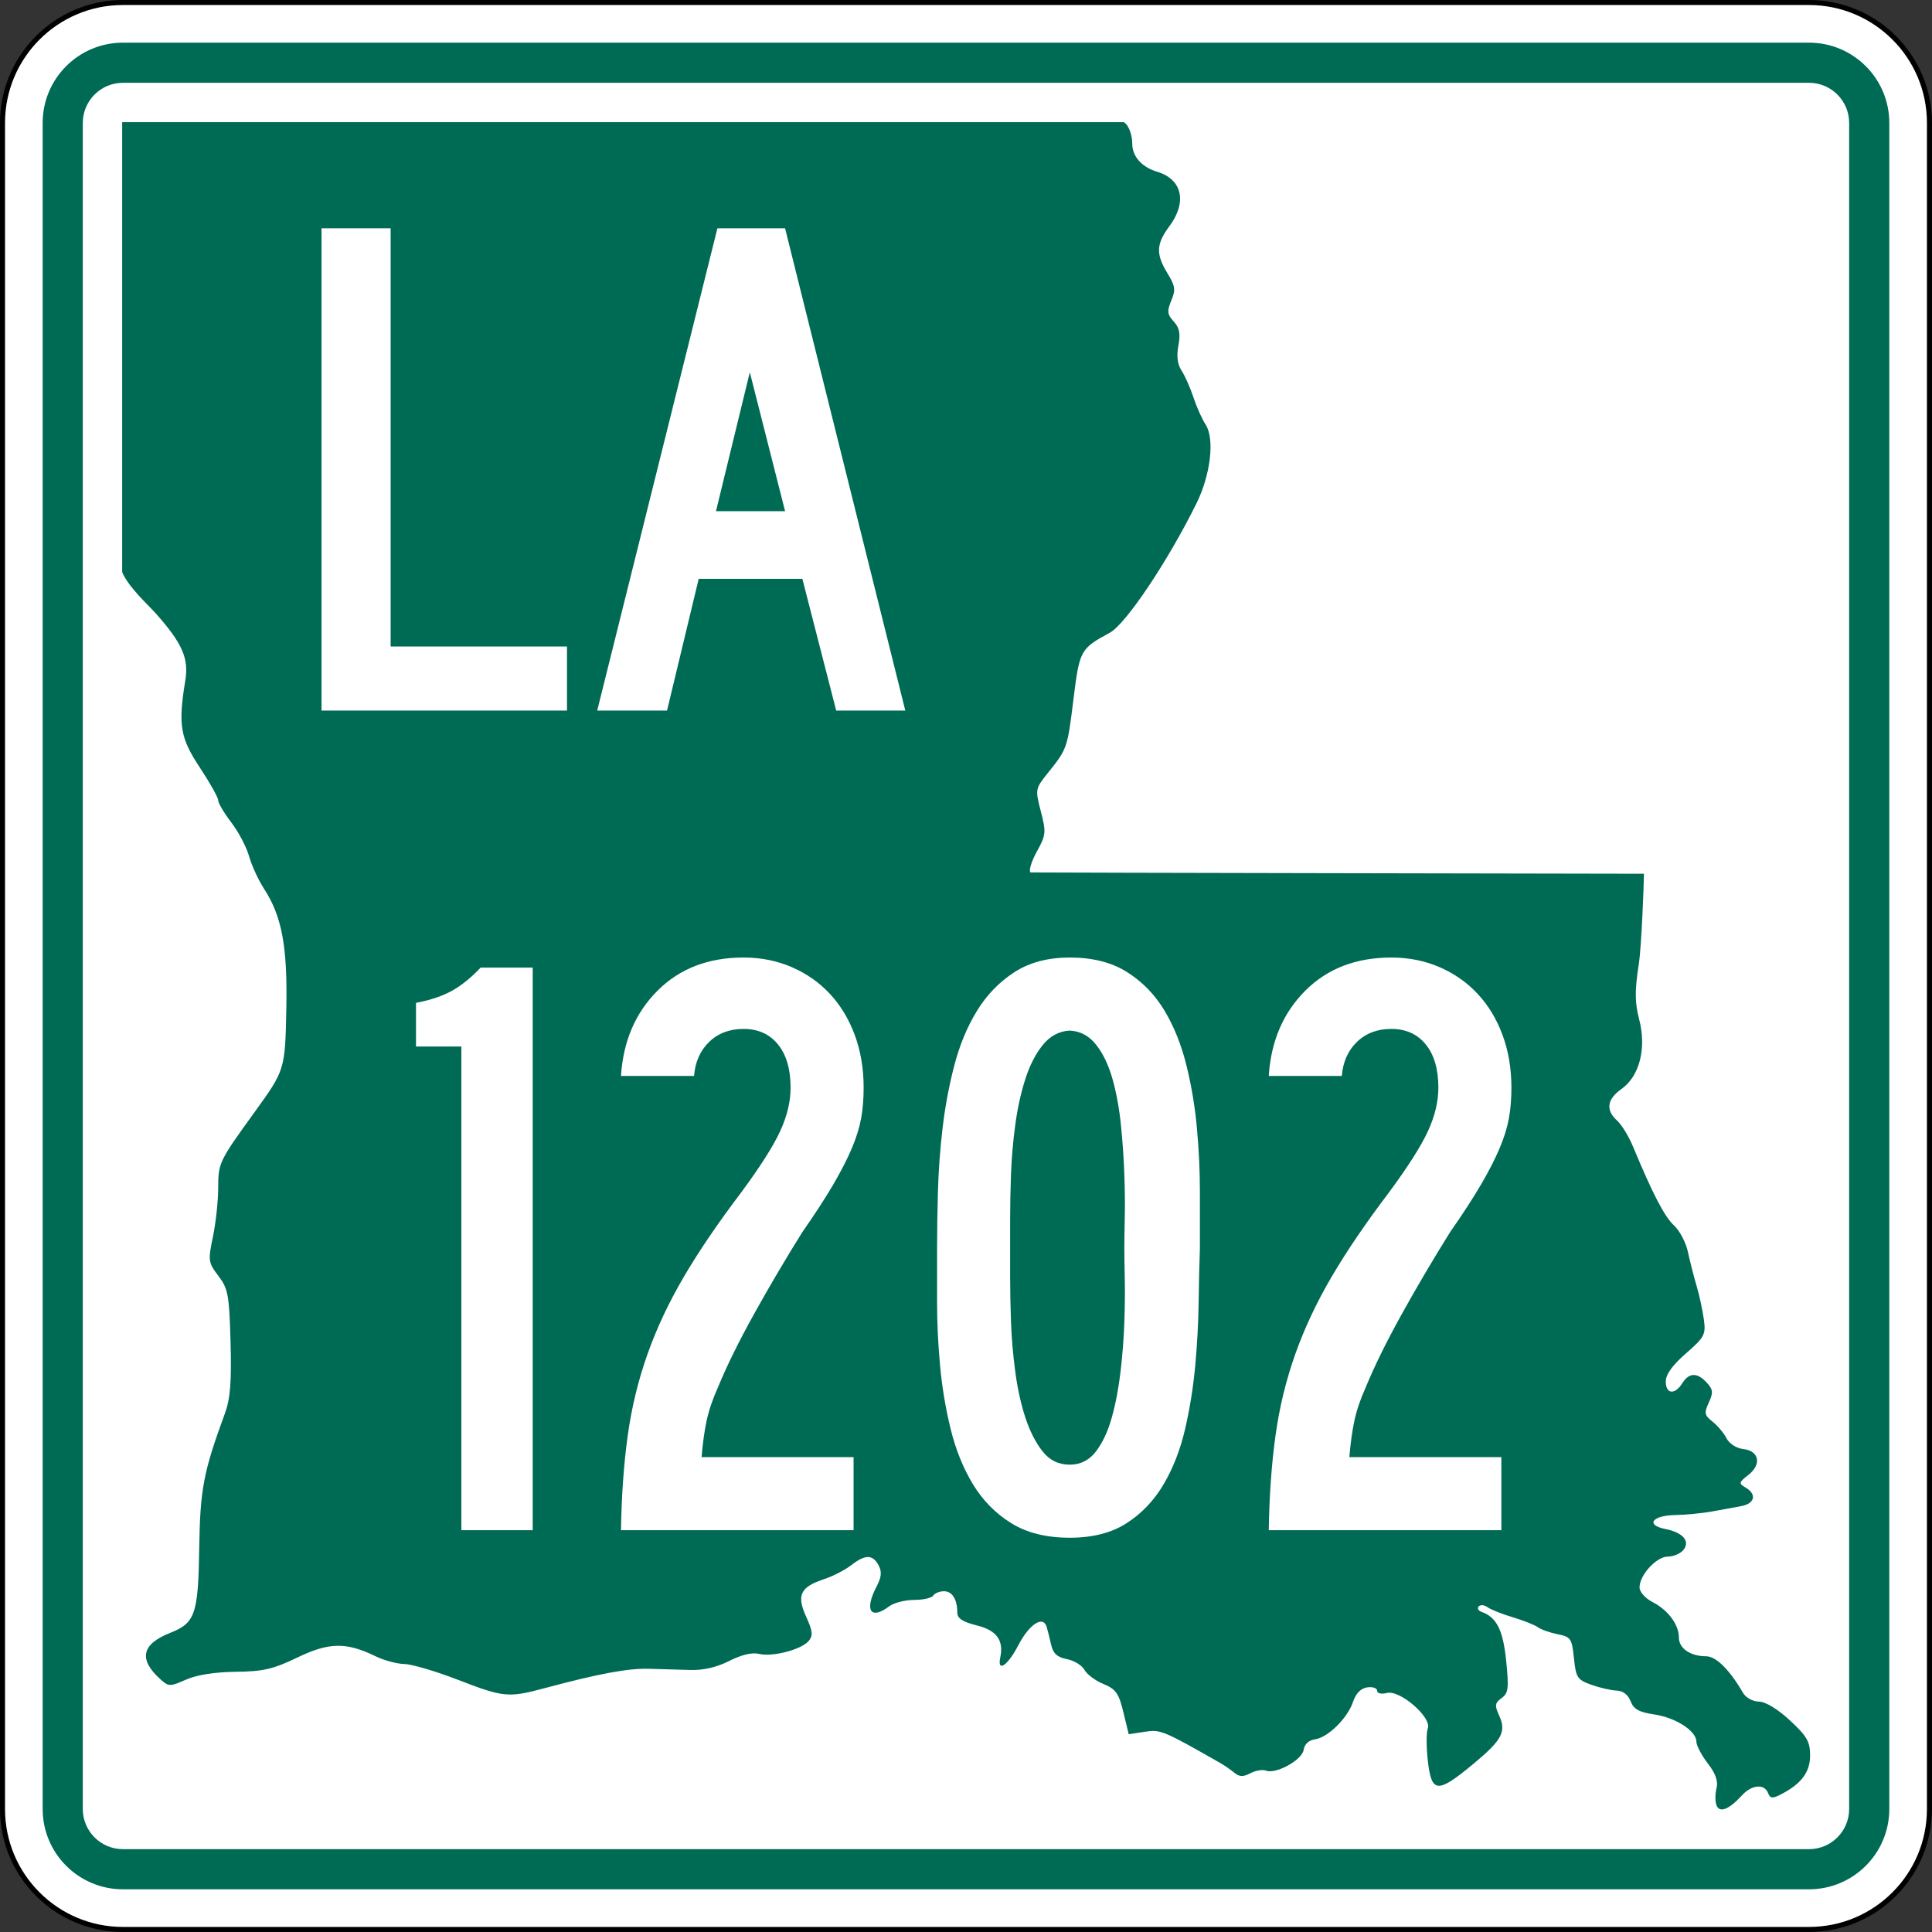
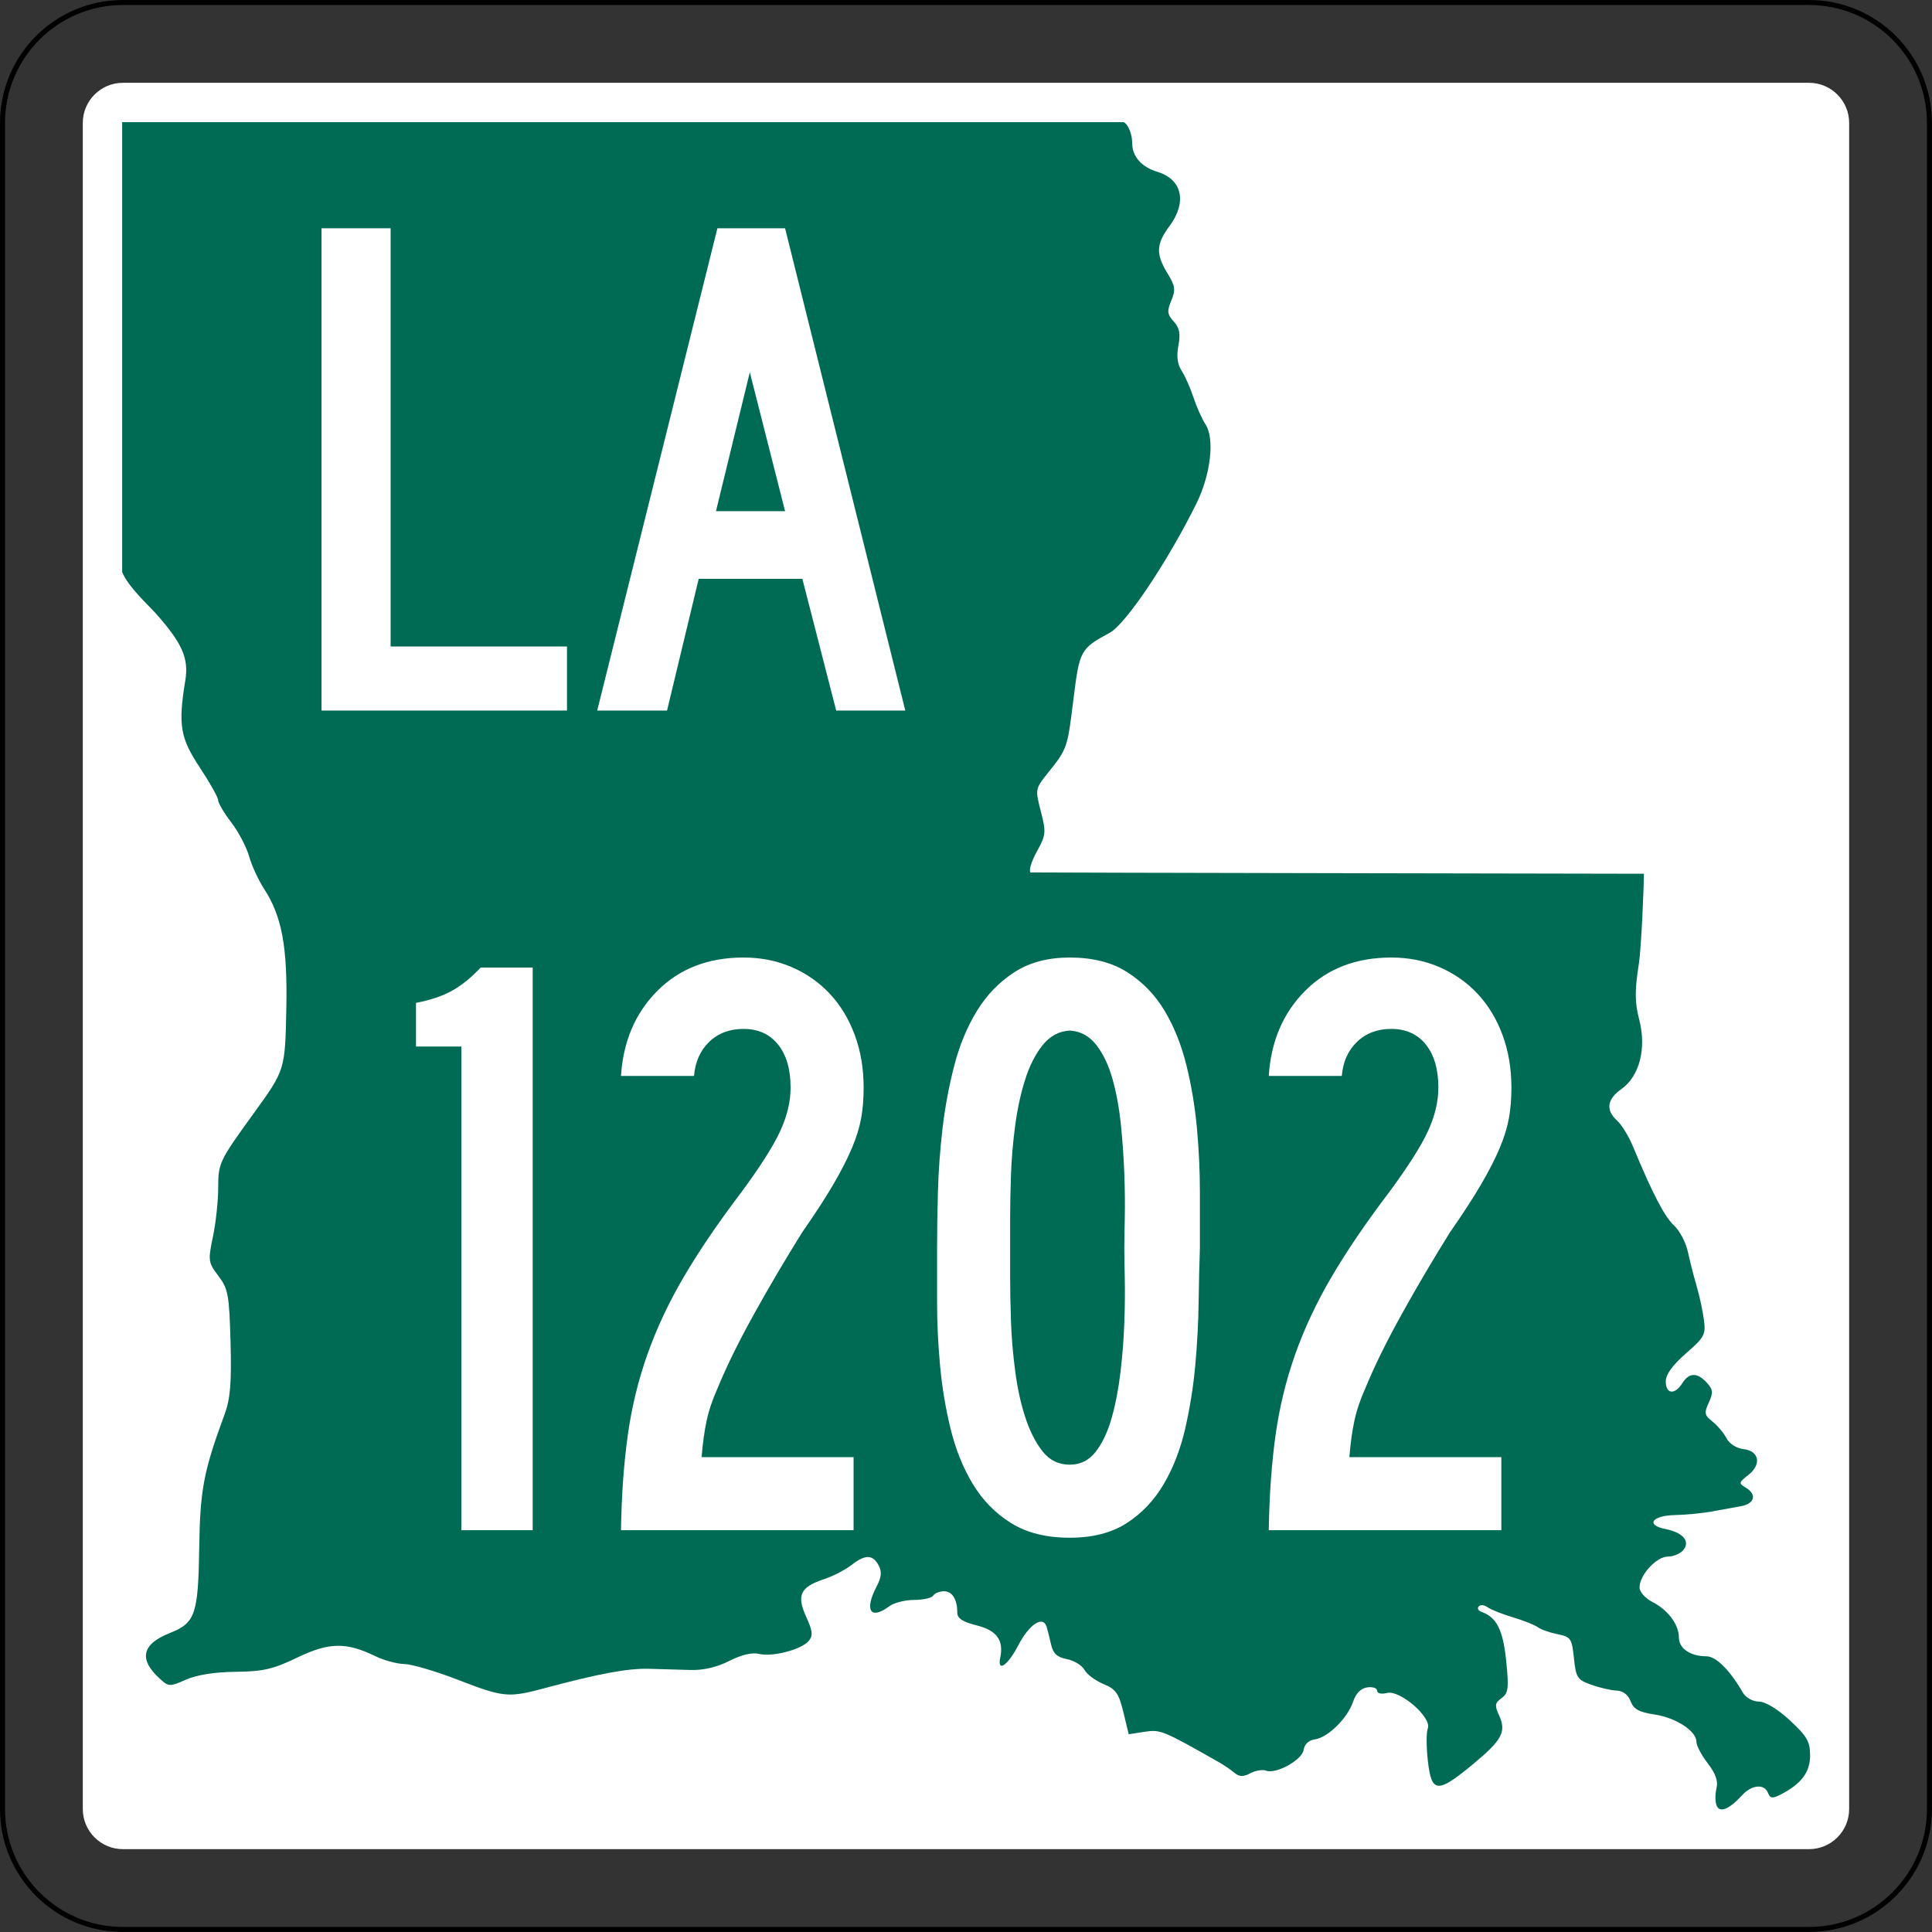
<svg xmlns="http://www.w3.org/2000/svg" xmlns:ns1="http://www.inkscape.org/namespaces/inkscape" xmlns:ns2="http://sodipodi.sourceforge.net/DTD/sodipodi-0.dtd" version="1.1" width="601" height="601" viewBox="0 0 601 601" id="Layer_1" xml:space="preserve" style="overflow:visible" ns1:version="0.48.2 r9819" ns2:docname="Louisiana_1173.svg">
  <rect x="0" y="0" width="601" height="601" fill="#333333" stroke="none" />
  <ns2:namedview pagecolor="#ffffff" bordercolor="#666666" borderopacity="1" objecttolerance="10" gridtolerance="10" guidetolerance="10" ns1:pageopacity="0" ns1:pageshadow="2" ns1:window-width="1366" ns1:window-height="706" id="namedview3043" showgrid="false" ns1:zoom="0.86023295" ns1:cx="300.5" ns1:cy="300.5" ns1:window-x="-8" ns1:window-y="-8" ns1:window-maximized="1" ns1:current-layer="Layer_1" />
  <defs id="defs60">
	
	
	
	
	
</defs>
  <g id="g3903">
    <g transform="scale(1.561,1.561)" id="g5">
      <g id="g7">
-         <path d="m 0.5,24.5 c 0,-13.255 10.745,-24 24,-24 h 336 c 13.254,0 24,10.745 24,24 v 336 c 0,13.255 -10.746,24 -24,24 H 24.5 c -13.255,0 -24,-10.745 -24,-24 v -336 l 0,0 z" id="path9" style="fill:#ffffff" />
-         <path d="M 192.5,192.5" id="path11" style="fill:#ffffff" />
-       </g>
+         </g>
      <g id="g13">
-         <path d="m 0.5,24.5 c 0,-13.255 10.745,-24 24,-24 h 336 c 13.254,0 24,10.745 24,24 v 336 c 0,13.255 -10.746,24 -24,24 H 24.5 c -13.255,0 -24,-10.745 -24,-24 v -336 l 0,0 z" id="path15" style="fill:none;stroke:#000000;stroke-linecap:round;stroke-linejoin:round;stroke-miterlimit:3.864" />
-         <path d="M 192.5,192.5" id="path17" style="fill:none;stroke:#000000;stroke-linecap:round;stroke-linejoin:round;stroke-miterlimit:3.864" />
+         <path d="m 0.5,24.5 c 0,-13.255 10.745,-24 24,-24 h 336 c 13.254,0 24,10.745 24,24 v 336 c 0,13.255 -10.746,24 -24,24 H 24.5 c -13.255,0 -24,-10.745 -24,-24 v -336 l 0,0 " id="path15" style="fill:none;stroke:#000000;stroke-linecap:round;stroke-linejoin:round;stroke-miterlimit:3.864" />
      </g>
    </g>
    <g transform="scale(1.561,1.561)" id="g19">
      <g id="g21">
-         <path d="m 8.5,24.5 c 0,-8.837 7.164,-16 16,-16 h 336 c 8.836,0 16,7.163 16,16 v 336 c 0,8.837 -7.164,16 -16,16 H 24.5 c -8.836,0 -16,-7.163 -16,-16 v -336 l 0,0 z" id="path23" style="fill:#006b54" />
        <path d="M 192.5,192.5" id="path25" style="fill:#006b54" />
      </g>
    </g>
    <g transform="scale(1.561,1.561)" id="g27">
      <g id="g29">
        <path d="m 16.5,24.5 c 0,-4.418 3.582,-8 8,-8 h 336 c 4.418,0 8,3.582 8,8 v 336 c 0,4.419 -3.582,8 -8,8 H 24.5 c -4.418,0 -8,-3.581 -8,-8 v -336 l 0,0 z" id="path31" style="fill:#ffffff" />
-         <path d="M 192.5,192.5" id="path33" style="fill:#ffffff" />
      </g>
    </g>
    <g transform="matrix(1.527,0,0,1.58,5.175,0.864)" id="g35" style="fill:#006b54;fill-opacity:1;overflow:visible">
      <path d="m 346.297,354.895 c -0.294,-0.732 -0.295,-2.239 -0.005,-3.349 0.368,-1.408 -0.17,-2.893 -1.782,-4.918 -1.271,-1.597 -2.312,-3.51 -2.312,-4.253 0,-2.12 -4.194,-4.745 -8.591,-5.376 -3.105,-0.447 -4.192,-1.033 -4.815,-2.604 -0.507,-1.276 -1.555,-2.051 -2.831,-2.092 -1.115,-0.036 -3.43,-0.547 -5.146,-1.138 -2.877,-0.989 -3.152,-1.396 -3.563,-5.237 -0.416,-3.889 -0.636,-4.201 -3.335,-4.726 -1.59,-0.309 -3.395,-0.925 -4.01,-1.37 -0.615,-0.443 -2.923,-1.33 -5.129,-1.969 -2.205,-0.639 -4.52,-1.529 -5.144,-1.981 -0.625,-0.451 -1.427,-0.522 -1.782,-0.156 -0.355,0.366 -0.096,0.853 0.578,1.081 3.072,1.045 4.379,3.556 5.018,9.643 0.568,5.432 0.449,6.361 -0.94,7.334 -1.356,0.951 -1.435,1.447 -0.524,3.361 1.553,3.263 0.656,4.887 -5.35,9.692 -7.196,5.759 -8.391,5.67 -9.141,-0.679 -0.324,-2.739 -0.331,-5.623 -0.016,-6.41 0.86,-2.146 -5.653,-7.615 -8.311,-6.977 -1.162,0.278 -2.008,0.091 -2.008,-0.446 0,-0.512 -0.901,-0.807 -2.005,-0.657 -1.307,0.178 -2.314,1.164 -2.896,2.832 -1.126,3.236 -5.123,7.043 -7.771,7.403 -1.259,0.171 -2.131,0.953 -2.296,2.058 -0.298,1.998 -5.631,4.852 -7.667,4.104 -0.705,-0.259 -2.142,-0.03 -3.19,0.507 -1.469,0.753 -2.227,0.726 -3.283,-0.114 -0.756,-0.601 -2.1,-1.491 -2.988,-1.979 -11.588,-6.368 -12.025,-6.542 -15.259,-6.065 l -3.253,0.479 -1.09,-4.35 c -0.929,-3.708 -1.53,-4.527 -4.065,-5.542 -1.637,-0.653 -3.377,-1.907 -3.866,-2.785 -0.491,-0.878 -2.098,-1.827 -3.572,-2.108 -2.011,-0.385 -2.817,-1.107 -3.225,-2.886 -0.3,-1.305 -0.709,-2.88 -0.912,-3.501 -0.738,-2.266 -3.547,-0.472 -5.779,3.689 -2.136,3.984 -4.312,5.404 -3.66,2.388 0.736,-3.406 -0.727,-5.349 -4.76,-6.321 -2.879,-0.693 -3.994,-1.391 -3.994,-2.498 0,-2.644 -1.02,-4.234 -2.715,-4.234 -0.899,0 -1.882,0.385 -2.185,0.854 -0.303,0.469 -2.053,0.854 -3.891,0.854 -1.838,0 -4.12,0.563 -5.071,1.252 -3.808,2.758 -5.116,0.81 -2.594,-3.862 1.024,-1.896 1.127,-2.948 0.414,-4.224 -1.201,-2.148 -2.721,-2.148 -5.575,9.8e-4 -1.242,0.937 -3.762,2.183 -5.602,2.772 -4.772,1.532 -5.555,3.15 -3.563,7.381 1.328,2.818 1.423,3.707 0.512,4.759 -1.479,1.706 -7.414,3.195 -10.132,2.542 -1.375,-0.331 -3.566,0.172 -6.047,1.389 -2.525,1.236 -5.296,1.862 -7.899,1.783 -2.205,-0.066 -6.014,-0.174 -8.464,-0.236 -4.301,-0.11 -10.177,0.946 -21.347,3.838 -7.301,1.891 -8.306,1.795 -17.572,-1.672 -4.479,-1.676 -9.381,-3.072 -10.895,-3.103 -1.513,-0.03 -4.154,-0.716 -5.87,-1.523 -5.995,-2.823 -9.473,-2.771 -15.943,0.241 -4.943,2.301 -6.954,2.751 -12.567,2.812 -4.253,0.047 -7.932,0.607 -10.118,1.543 -3.272,1.399 -3.521,1.396 -5.206,-0.064 -4.488,-3.889 -3.863,-6.899 1.889,-9.104 5.215,-1.998 5.801,-3.631 6.01,-16.764 0.184,-11.553 0.862,-14.99 5.215,-26.438 1.122,-2.949 1.389,-6.181 1.165,-14.078 -0.264,-9.312 -0.491,-10.504 -2.472,-13.033 -2.08,-2.654 -2.131,-3.014 -1.114,-7.729 0.586,-2.722 1.069,-7.036 1.072,-9.588 0.004,-4.933 0.165,-5.256 7.31,-14.802 6.318,-8.441 6.318,-8.445 6.568,-20.544 0.25,-12.175 -0.903,-18.157 -4.546,-23.572 -1.142,-1.697 -2.511,-4.577 -3.044,-6.399 -0.533,-1.823 -2.167,-4.822 -3.63,-6.666 -1.465,-1.844 -2.663,-3.799 -2.663,-4.347 0,-0.548 -1.686,-3.455 -3.745,-6.46 -4.005,-5.843 -4.437,-8.351 -2.95,-17.14 0.735,-4.345 -0.609,-7.3 -5.997,-13.174 -1.39,-1.518 -5.605,-5.185 -6.866,-8.151 0,-29.531 0,-59.062 0,-88.593 72.183,0.003 110.679,-0.005 204.026,0 1.092,0.56 1.74,2.673 1.74,4.178 0,2.577 1.908,4.667 5.117,5.603 5.074,1.48 6.104,5.974 2.455,10.71 -2.705,3.511 -2.787,5.508 -0.383,9.285 1.576,2.478 1.687,3.237 0.77,5.355 -0.904,2.091 -0.828,2.719 0.493,4.117 1.18,1.249 1.412,2.405 0.954,4.742 -0.407,2.079 -0.195,3.696 0.65,4.94 0.689,1.016 1.777,3.384 2.416,5.261 0.639,1.877 1.752,4.282 2.472,5.343 1.89,2.782 1.034,9.896 -1.87,15.561 -5.881,11.466 -14.379,23.719 -17.639,25.428 -6.004,3.149 -6.173,3.448 -7.404,13.088 -1.238,9.689 -1.268,9.768 -5.225,14.535 -2.566,3.093 -2.588,3.205 -1.424,7.556 1.105,4.126 1.052,4.646 -0.807,7.896 -1.095,1.913 -1.682,3.769 -1.307,4.123 0.006,0.046 124.977,0.259 124.977,0.259 0.004,1.503 -0.469,14.146 -1.05,17.801 -0.841,5.284 -0.821,7.525 0.093,10.938 1.511,5.646 0.052,11.134 -3.627,13.642 -2.944,2.008 -3.254,4.16 -0.891,6.208 0.912,0.791 2.356,3.059 3.209,5.039 4.068,9.446 6.444,13.87 8.375,15.596 1.157,1.034 2.434,3.365 2.836,5.182 0.402,1.814 1.2,4.834 1.772,6.712 0.573,1.877 1.244,4.864 1.491,6.637 0.417,2.98 0.141,3.485 -3.654,6.685 -2.749,2.317 -4.105,4.141 -4.105,5.521 0,2.499 1.832,2.692 3.357,0.354 1.391,-2.134 3.055,-2.17 5.002,-0.111 1.279,1.354 1.34,1.95 0.402,3.919 -0.975,2.052 -0.887,2.489 0.754,3.737 1.022,0.777 2.306,2.252 2.854,3.277 0.577,1.082 2.018,1.976 3.438,2.133 3.246,0.359 3.766,3.033 0.992,5.115 -1.938,1.454 -1.979,1.643 -0.539,2.46 2.33,1.323 1.883,3.166 -0.891,3.661 -1.348,0.24 -4.055,0.717 -6.014,1.061 -1.96,0.342 -5.332,0.656 -7.491,0.697 -4.682,0.088 -6.023,1.965 -1.961,2.742 3.612,0.691 5.149,2.438 3.66,4.156 -0.61,0.705 -2.033,1.28 -3.163,1.28 -2.3,0 -5.746,3.638 -5.746,6.065 0,0.874 1.162,2.145 2.619,2.866 3.193,1.581 5.399,4.446 5.399,7.013 0,2.129 2.345,3.679 5.565,3.679 2.002,0 4.782,2.667 7.484,7.181 0.58,0.971 1.984,1.723 3.25,1.742 1.363,0.022 3.82,1.462 6.328,3.709 3.471,3.107 4.101,4.168 4.101,6.891 0,3.32 -1.799,5.621 -6.027,7.709 -1.652,0.817 -2.113,0.759 -2.545,-0.319 -0.745,-1.86 -3.326,-1.633 -5.312,0.47 -2.64,2.794 -4.558,3.523 -5.181,1.97 z" id="path37" style="fill:#006b54;fill-opacity:1" />
    </g>
  </g>
  <g transform="matrix(1.554,0,0,1.554,-3.323,5.388)" id="g39">
    <g id="g41">
      <polygon points="80.333,125.947 115.635,125.947 115.635,138.771 66.5,138.771 66.5,42.229 80.333,42.229 " id="polygon43" style="fill:#ffffff;fill-rule:evenodd" />
    </g>
    <g id="g45">
      <path d="m 169.526,138.771 -6.772,-26.369 h -20.75 l -6.34,26.369 h -13.977 l 24.063,-96.542 h 13.544 L 183.358,138.771 H 169.526 z M 152.234,71.047 145.462,98.857 h 13.833 l -7.061,-27.81 z" id="path47" style="fill:#ffffff;fill-rule:evenodd" />
    </g>
  </g>
  <g style="font-size:261.194px;font-style:normal;font-variant:normal;font-weight:normal;font-stretch:normal;text-align:center;line-height:100%;letter-spacing:0px;word-spacing:0px;writing-mode:lr-tb;text-anchor:middle;fill:#ffffff;fill-opacity:1;stroke:none;font-family:Roadgeek 2005 Series C;-inkscape-font-specification:Roadgeek 2005 Series C" id="text3827">
    <path d="m 143.514,476 0,-150.445 -14.109,0 0,-13.583 c 4.528,-0.871 8.271,-2.135 11.231,-3.79 2.96,-1.655 5.92,-4.05 8.88,-7.186 l 16.197,0 0,175.004 z" style="fill:#ffffff;font-family:Roadgeek 2005 Series B;-inkscape-font-specification:Roadgeek 2005 Series B" id="path3055" />
    <path d="m 268.659,338.349 c -9e-5,3.486 -0.26,6.665 -0.781,9.537 -0.521,2.872 -1.479,5.962 -2.874,9.27 -1.395,3.308 -3.311,7.052 -5.747,11.231 -2.437,4.18 -5.658,9.142 -9.665,14.886 -5.224,8.359 -10.23,16.848 -15.017,25.467 -4.788,8.619 -8.574,16.325 -11.359,23.116 -1.568,3.486 -2.7,6.839 -3.396,10.059 -0.696,3.22 -1.22,7.007 -1.57,11.359 l 47.276,0 0,22.725 -72.353,0 c 0.175,-10.798 0.873,-20.593 2.092,-29.385 1.22,-8.792 3.265,-17.237 6.138,-25.336 2.872,-8.098 6.66,-16.152 11.363,-24.16 4.703,-8.008 10.623,-16.715 17.759,-26.121 5.92,-8.008 9.968,-14.364 12.144,-19.067 2.176,-4.703 3.264,-9.23 3.264,-13.583 -6e-5,-5.744 -1.306,-10.227 -3.918,-13.447 -2.612,-3.22 -6.182,-4.83 -10.709,-4.83 -4.352,1.5e-4 -7.921,1.349 -10.705,4.045 -2.785,2.697 -4.352,6.224 -4.703,10.582 l -22.725,0 c 0.696,-10.798 4.484,-19.636 11.363,-26.516 6.879,-6.879 15.802,-10.318 26.771,-10.318 5.399,1.7e-4 10.406,1.002 15.021,3.005 4.615,2.004 8.577,4.789 11.885,8.358 3.308,3.569 5.876,7.834 7.704,12.797 1.828,4.963 2.742,10.405 2.742,16.325 z" style="fill:#ffffff;font-family:Roadgeek 2005 Series B;-inkscape-font-specification:Roadgeek 2005 Series B" id="path3057" />
    <path d="m 373.262,388.239 c -0.175,4.873 -0.307,10.489 -0.395,16.847 -0.088,6.358 -0.436,12.889 -1.044,19.593 -0.609,6.704 -1.653,13.276 -3.133,19.716 -1.48,6.441 -3.7,12.186 -6.66,17.237 -2.96,5.051 -6.791,9.1 -11.494,12.148 -4.703,3.048 -10.623,4.571 -17.759,4.571 -7.312,0 -13.406,-1.524 -18.282,-4.571 -4.876,-3.048 -8.837,-7.097 -11.885,-12.148 -3.048,-5.051 -5.355,-10.797 -6.923,-17.237 -1.568,-6.441 -2.657,-13.013 -3.268,-19.716 -0.611,-6.704 -0.917,-13.234 -0.917,-19.593 -1e-5,-6.358 -1e-5,-11.974 0,-16.847 -1e-5,-5.224 0.088,-11.057 0.263,-17.5 0.175,-6.443 0.655,-13.017 1.439,-19.72 0.784,-6.703 2.003,-13.233 3.659,-19.589 1.655,-6.355 4.005,-12.015 7.05,-16.978 3.045,-4.963 6.919,-8.969 11.622,-12.016 4.703,-3.047 10.45,-4.571 17.241,-4.571 7.137,1.7e-4 13.1,1.524 17.891,4.571 4.79,3.048 8.666,7.053 11.626,12.016 2.96,4.963 5.222,10.623 6.787,16.978 1.565,6.356 2.653,12.885 3.264,19.589 0.611,6.704 0.917,13.321 0.917,19.852 -9e-5,6.531 -9e-5,12.321 0,17.369 z m -23.506,0 c -8e-5,-2.088 0.044,-5.178 0.132,-9.27 0.088,-4.092 0.044,-8.619 -0.132,-13.583 -0.175,-4.963 -0.525,-10.057 -1.048,-15.28 -0.523,-5.224 -1.394,-10.013 -2.611,-14.368 -1.217,-4.355 -2.915,-7.924 -5.093,-10.709 -2.179,-2.784 -4.921,-4.264 -8.226,-4.44 -3.311,0.176 -6.098,1.655 -8.362,4.44 -2.264,2.785 -4.092,6.354 -5.484,10.709 -1.392,4.355 -2.437,9.144 -3.133,14.368 -0.696,5.224 -1.132,10.317 -1.307,15.28 -0.175,4.963 -0.263,9.491 -0.263,13.583 -4e-5,4.092 -4e-5,7.182 0,9.27 -4e-5,2.088 -4e-5,5.179 0,9.27 -4e-5,4.092 0.088,8.619 0.263,13.583 0.175,4.963 0.611,10.101 1.307,15.412 0.696,5.311 1.74,10.101 3.133,14.368 1.392,4.267 3.176,7.793 5.353,10.578 2.176,2.785 5.007,4.177 8.493,4.177 3.305,2e-5 6.003,-1.35 8.095,-4.049 2.091,-2.699 3.746,-6.225 4.966,-10.578 1.22,-4.352 2.134,-9.14 2.742,-14.364 0.608,-5.224 1,-10.317 1.176,-15.28 0.175,-4.963 0.219,-9.535 0.132,-13.714 -0.088,-4.179 -0.132,-7.313 -0.132,-9.402 z" style="fill:#ffffff;font-family:Roadgeek 2005 Series B;-inkscape-font-specification:Roadgeek 2005 Series B" id="path3059" />
    <path d="m 470.166,338.349 c -8e-5,3.486 -0.26,6.665 -0.781,9.537 -0.521,2.872 -1.479,5.962 -2.874,9.27 -1.395,3.308 -3.311,7.052 -5.747,11.231 -2.437,4.18 -5.658,9.142 -9.665,14.886 -5.224,8.359 -10.23,16.848 -15.017,25.467 -4.788,8.619 -8.574,16.325 -11.359,23.116 -1.568,3.486 -2.7,6.839 -3.396,10.059 -0.696,3.22 -1.22,7.007 -1.57,11.359 l 47.276,0 0,22.725 -72.353,0 c 0.175,-10.798 0.873,-20.593 2.092,-29.385 1.22,-8.792 3.265,-17.237 6.138,-25.336 2.872,-8.098 6.66,-16.152 11.363,-24.16 4.703,-8.008 10.623,-16.715 17.759,-26.121 5.92,-8.008 9.968,-14.364 12.144,-19.067 2.176,-4.703 3.264,-9.23 3.264,-13.583 -6e-5,-5.744 -1.306,-10.227 -3.918,-13.447 -2.612,-3.22 -6.182,-4.83 -10.709,-4.83 -4.352,1.5e-4 -7.921,1.349 -10.705,4.045 -2.785,2.697 -4.352,6.224 -4.703,10.582 l -22.725,0 c 0.696,-10.798 4.484,-19.636 11.363,-26.516 6.879,-6.879 15.802,-10.318 26.771,-10.318 5.399,1.7e-4 10.406,1.002 15.021,3.005 4.615,2.004 8.577,4.789 11.885,8.358 3.308,3.569 5.876,7.834 7.704,12.797 1.828,4.963 2.742,10.405 2.742,16.325 z" style="fill:#ffffff;font-family:Roadgeek 2005 Series B;-inkscape-font-specification:Roadgeek 2005 Series B" id="path3061" />
  </g>
</svg>